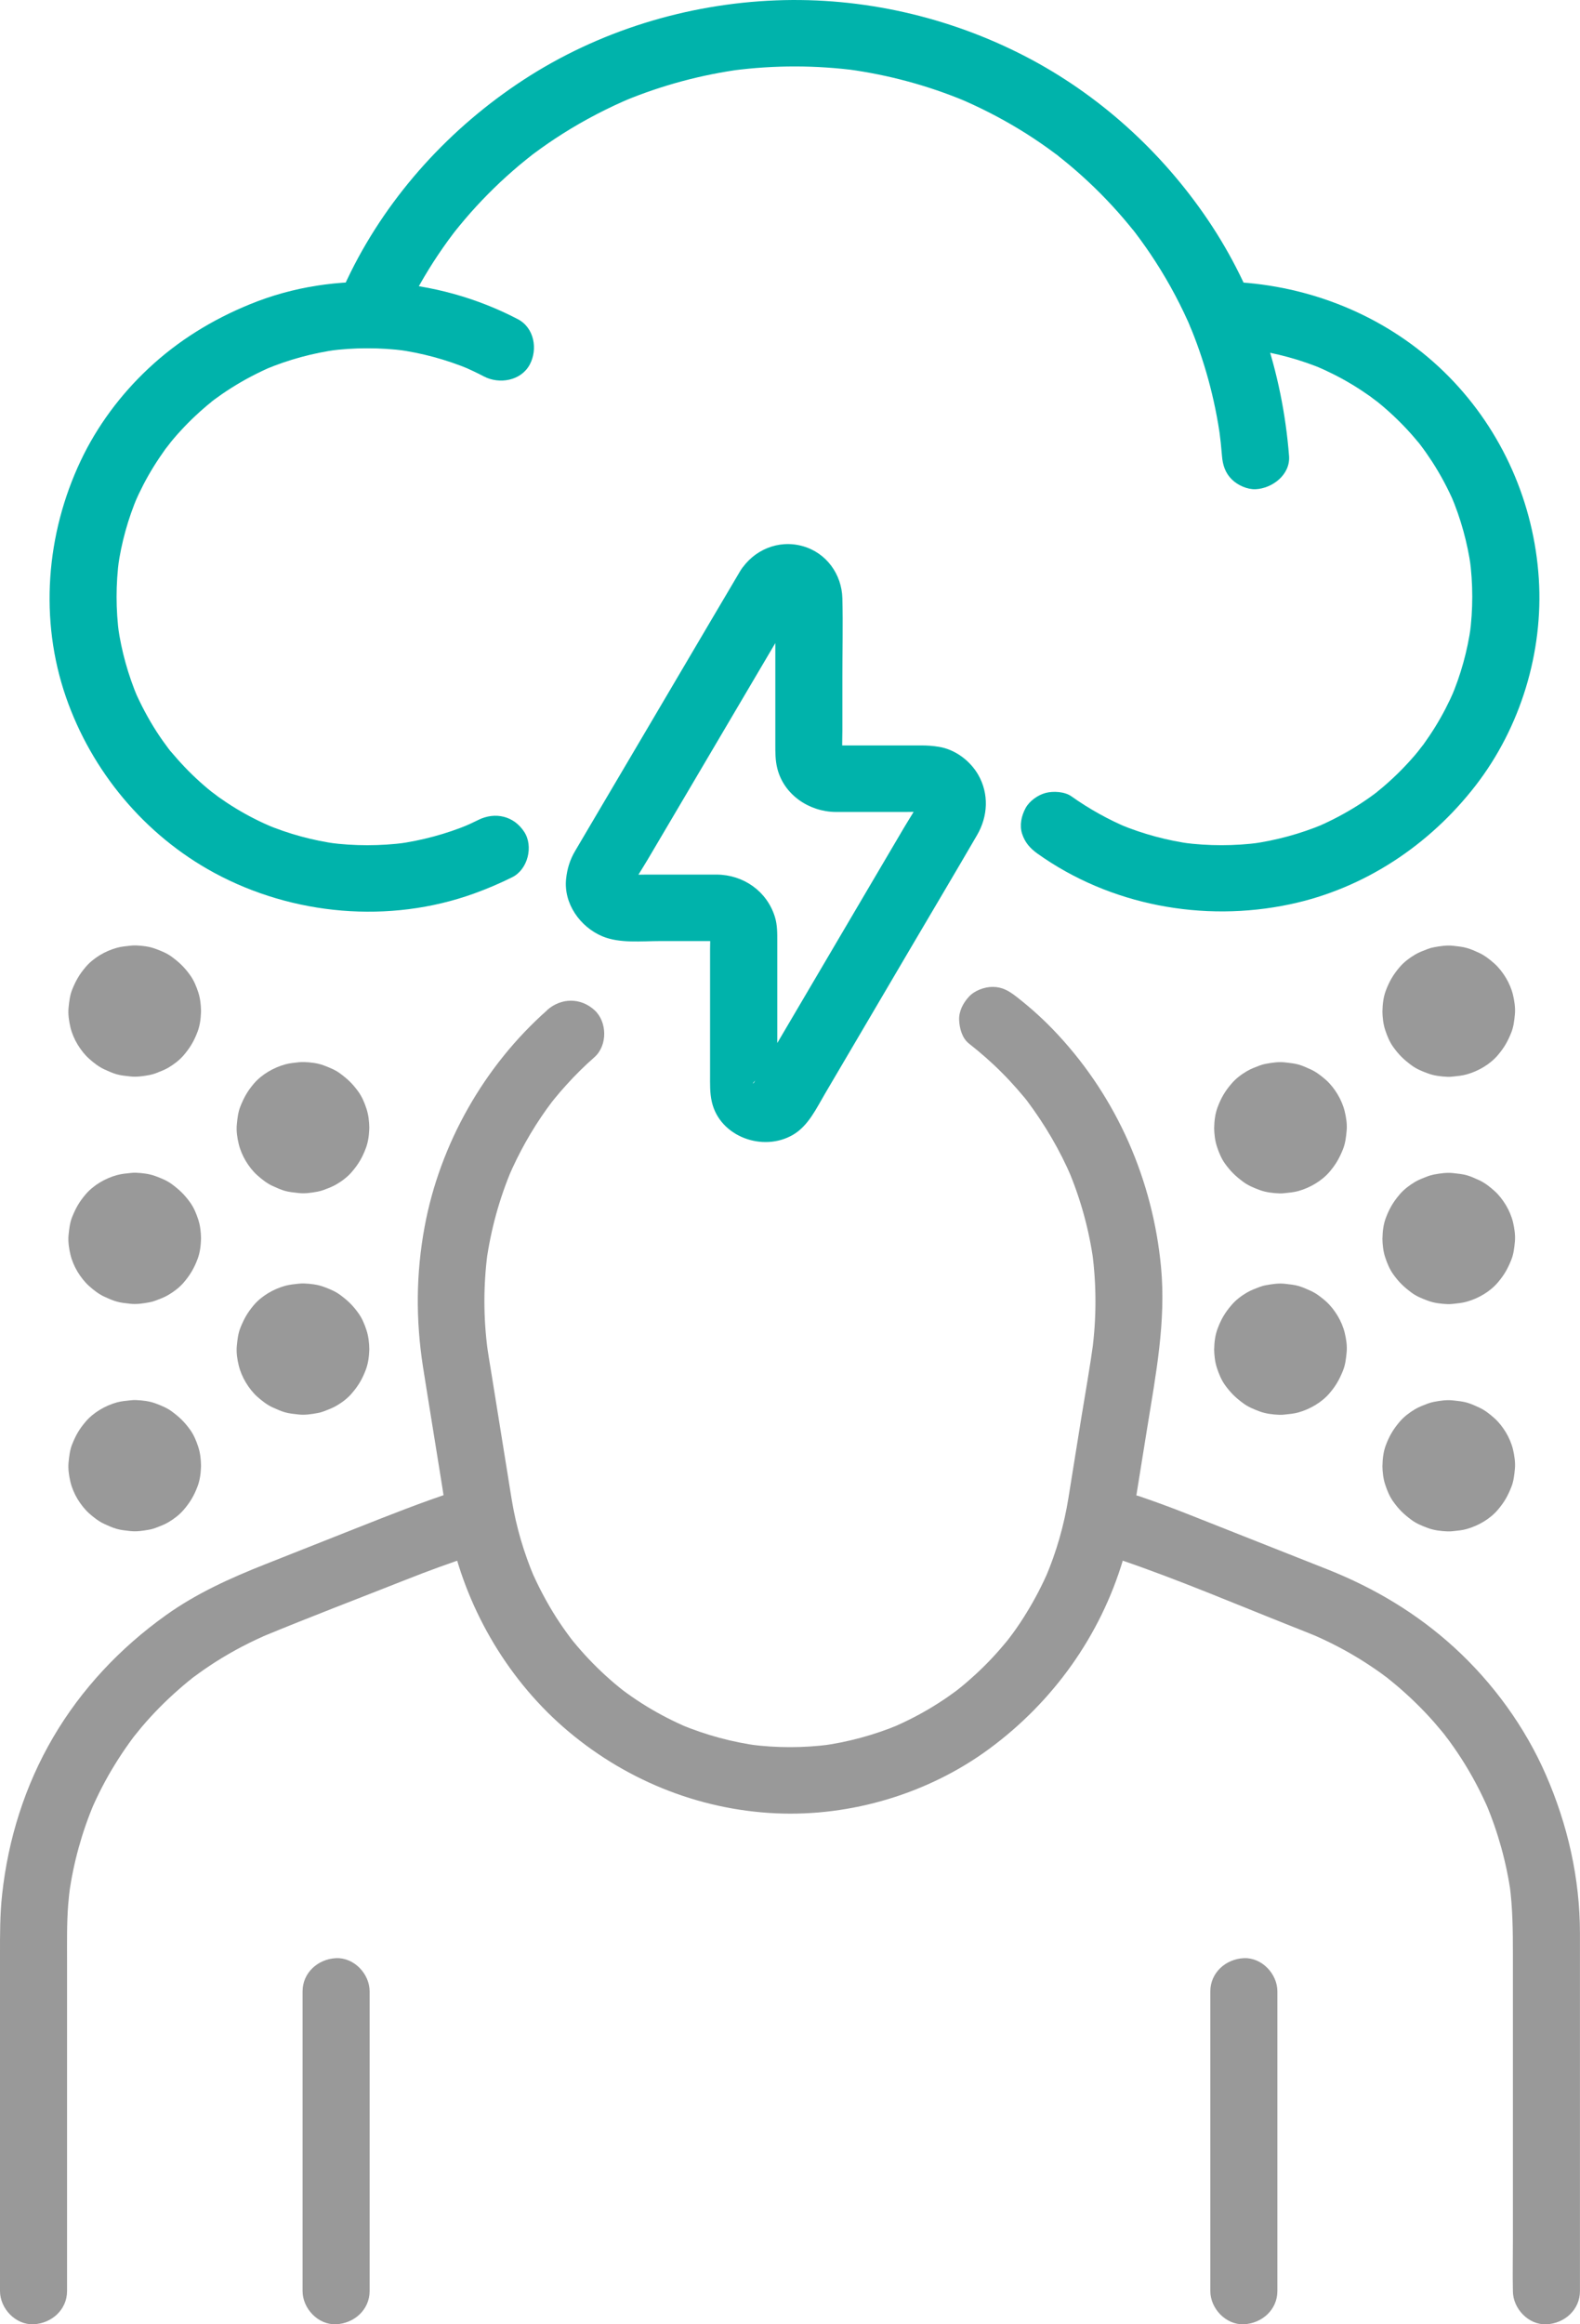
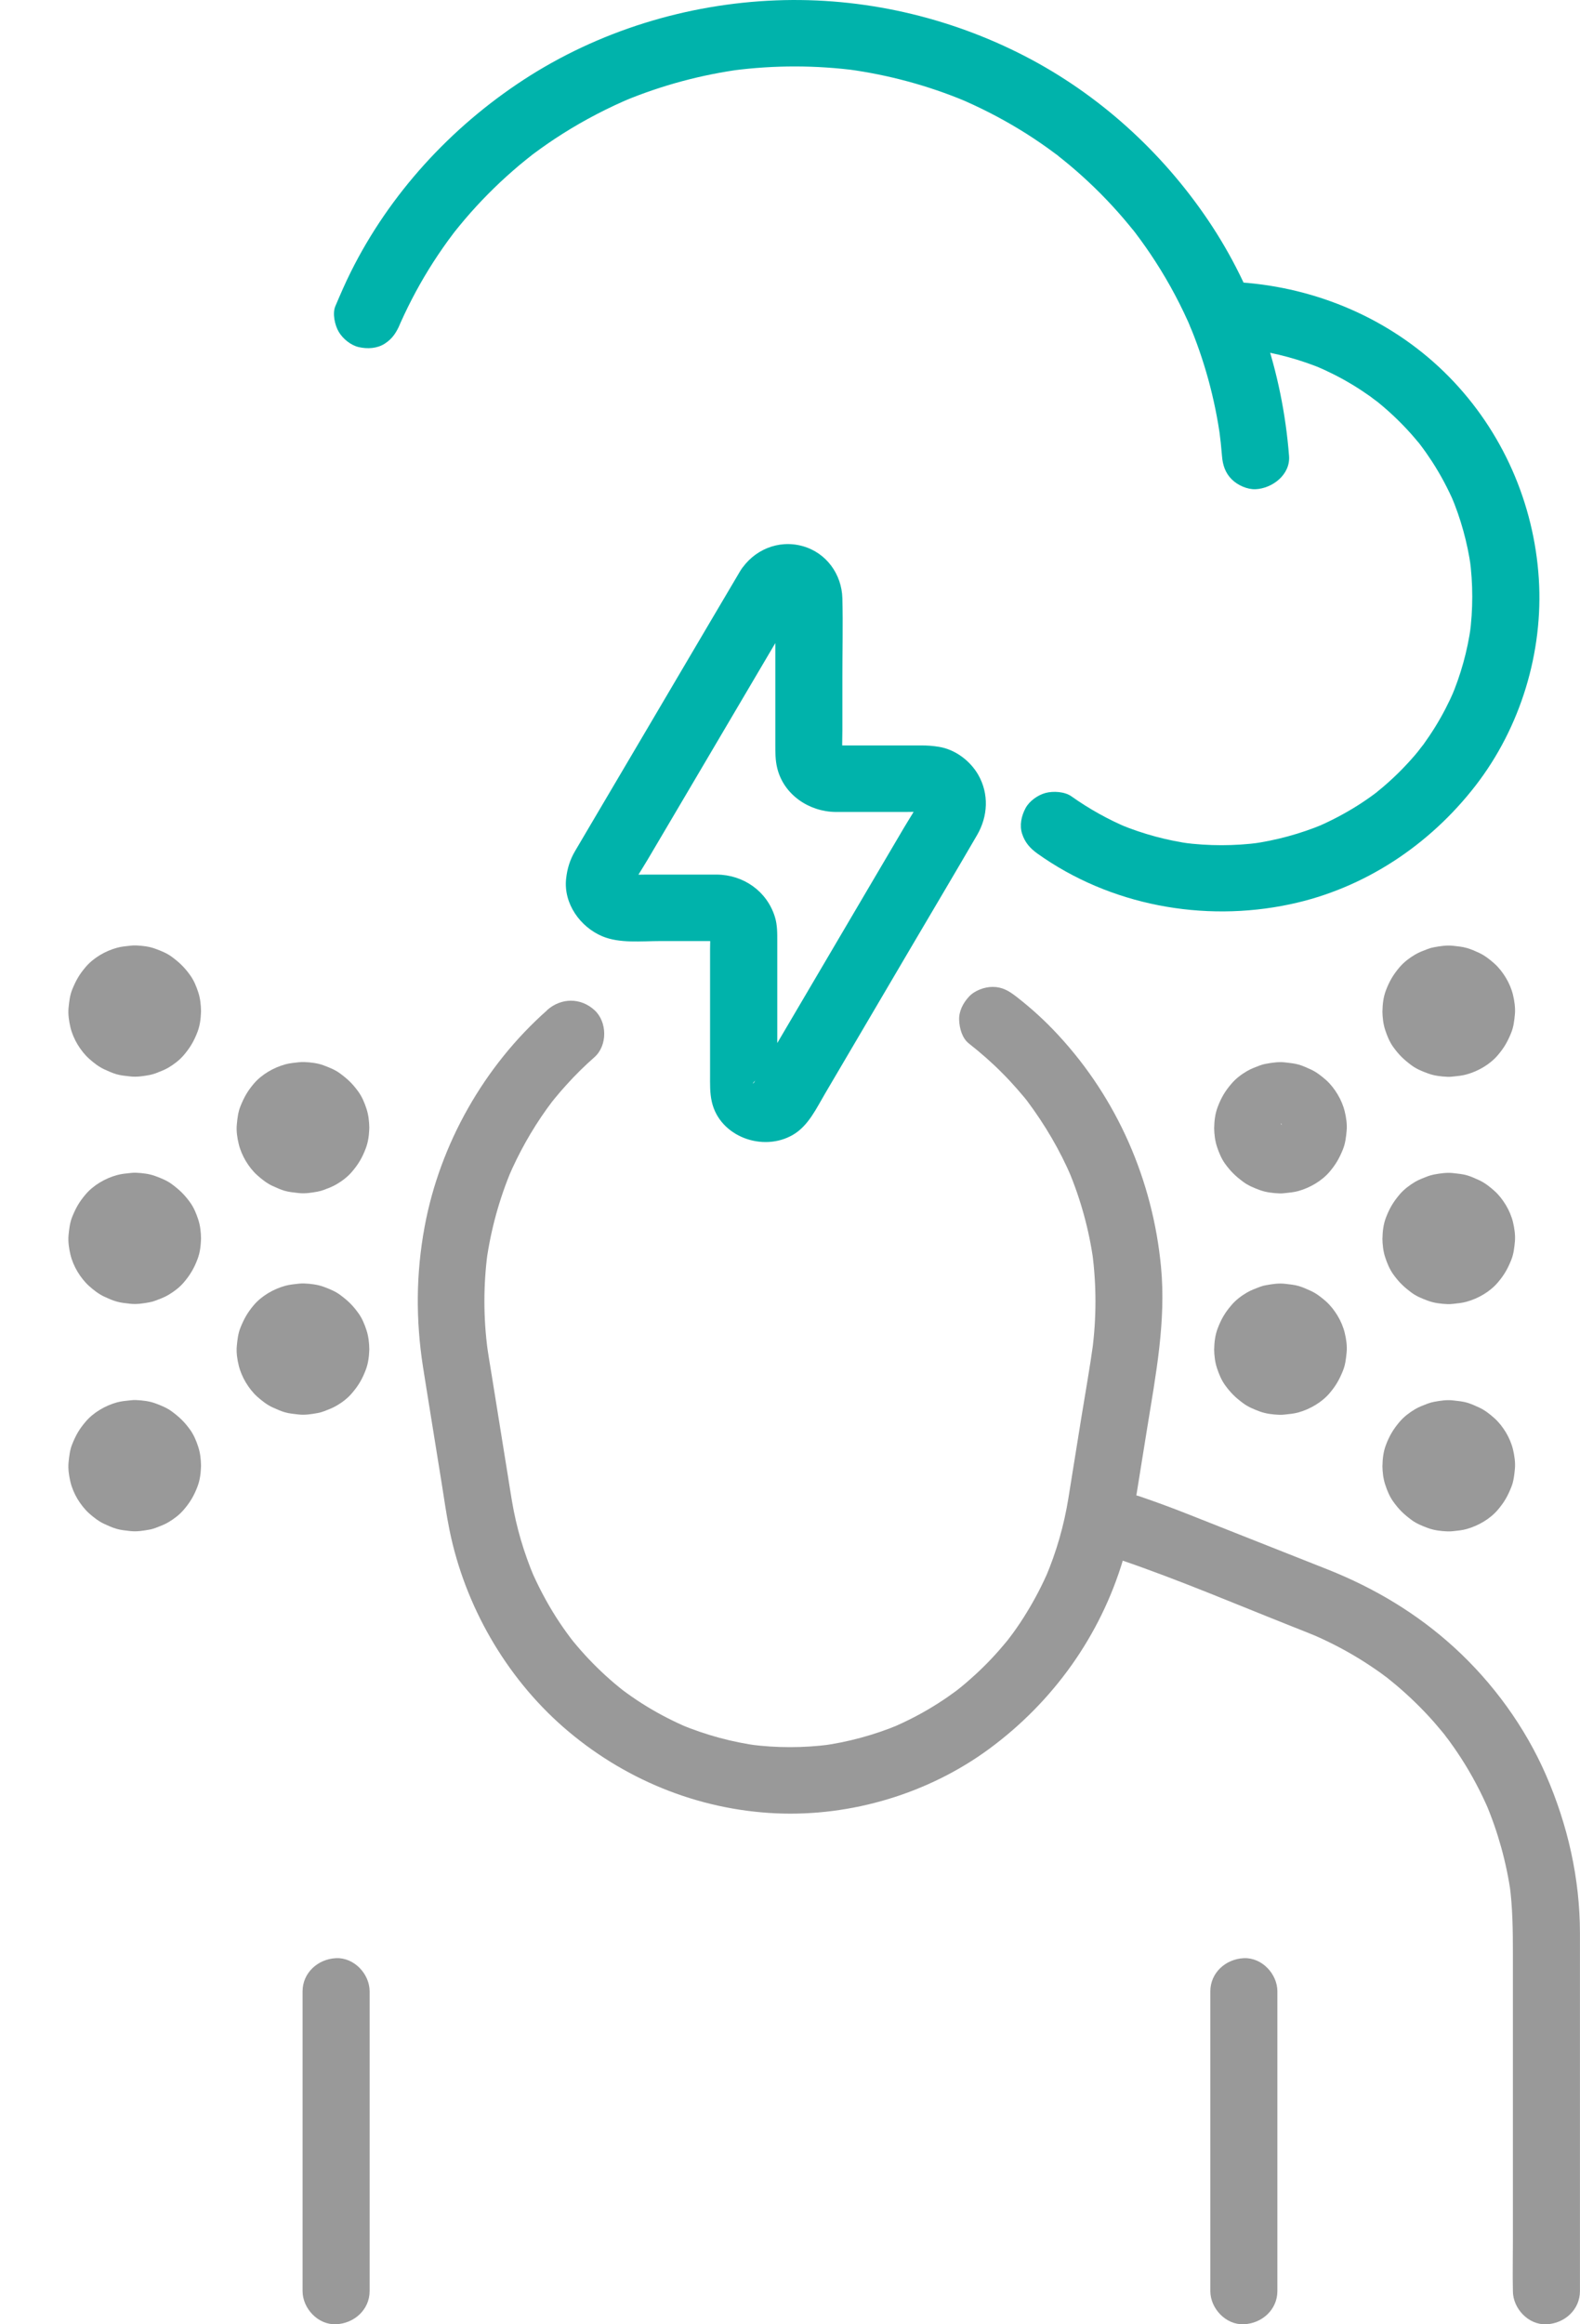
<svg xmlns="http://www.w3.org/2000/svg" width="34" height="50" viewBox="0 0 34 50" fill="none">
  <g clip-path="url(#clip0_667_13118)">
    <path d="M24.132 33.563C25.376 33.988 26.591 34.508 27.814 34.992C27.992 35.063 28.172 35.133 28.35 35.207C28.293 35.183 28.236 35.159 28.178 35.134C28.54 35.287 28.891 35.464 29.226 35.668C29.391 35.769 29.553 35.876 29.71 35.988C29.746 36.015 29.783 36.041 29.82 36.068C29.838 36.081 29.855 36.096 29.873 36.109C29.701 35.985 29.77 36.03 29.808 36.059C29.888 36.122 29.967 36.186 30.045 36.251C30.336 36.497 30.61 36.764 30.862 37.05C30.92 37.117 30.978 37.185 31.035 37.254C31.063 37.288 31.091 37.324 31.119 37.358C31.148 37.395 31.193 37.464 31.067 37.292C31.084 37.315 31.101 37.336 31.119 37.359C31.232 37.51 31.341 37.666 31.444 37.825C31.677 38.187 31.877 38.567 32.046 38.961C32.022 38.904 31.998 38.848 31.973 38.791C32.237 39.414 32.418 40.069 32.512 40.739L32.486 40.549C32.551 41.039 32.556 41.527 32.556 42.02V48.221C32.556 48.57 32.548 48.921 32.556 49.27C32.556 49.275 32.556 49.281 32.556 49.285C32.556 49.659 32.888 50.017 33.278 50C33.668 49.983 33.999 49.686 33.999 49.285V42.41C33.999 42.133 33.999 41.858 33.999 41.582C33.997 40.403 33.736 39.258 33.266 38.18C32.816 37.149 32.128 36.202 31.295 35.441C30.495 34.711 29.58 34.164 28.575 33.764C27.57 33.366 26.565 32.968 25.56 32.571C25.216 32.435 24.868 32.307 24.517 32.187C24.16 32.065 23.712 32.326 23.629 32.686C23.538 33.083 23.75 33.434 24.133 33.565L24.132 33.563Z" fill="#999999" />
-     <path d="M1.443 49.285V42.184C1.443 41.781 1.436 41.377 1.467 40.975C1.479 40.832 1.494 40.69 1.513 40.549L1.488 40.739C1.581 40.069 1.762 39.414 2.026 38.791C2.002 38.848 1.978 38.904 1.953 38.961C2.102 38.612 2.276 38.275 2.476 37.952C2.575 37.791 2.681 37.633 2.791 37.48C2.817 37.444 2.844 37.407 2.87 37.372C2.884 37.354 2.897 37.337 2.911 37.319C2.975 37.232 2.86 37.384 2.86 37.384C2.925 37.307 2.985 37.226 3.05 37.15C3.296 36.86 3.565 36.588 3.852 36.338C3.919 36.279 3.988 36.22 4.058 36.163C4.093 36.135 4.129 36.107 4.164 36.078C4.182 36.064 4.201 36.052 4.218 36.037C4.193 36.059 4.073 36.146 4.167 36.077C4.322 35.961 4.481 35.852 4.643 35.748C5.018 35.51 5.413 35.305 5.822 35.133C5.764 35.157 5.708 35.181 5.65 35.206C6.669 34.784 7.701 34.392 8.727 33.986C9.206 33.796 9.69 33.619 10.181 33.459C10.539 33.343 10.809 32.96 10.685 32.58C10.569 32.226 10.181 31.956 9.797 32.08C9.079 32.314 8.379 32.593 7.678 32.87C7.023 33.129 6.368 33.389 5.713 33.648C4.957 33.947 4.226 34.276 3.562 34.752C2.583 35.453 1.751 36.336 1.144 37.373C0.536 38.412 0.176 39.56 0.046 40.751C-0.002 41.184 1.05587e-05 41.616 1.05587e-05 42.05V49.285C1.05587e-05 49.658 0.332 50.016 0.722 49.999C1.112 49.982 1.443 49.685 1.443 49.285Z" fill="#999999" />
    <path d="M6.511 42.838V49.285C6.511 49.658 6.843 50.016 7.232 49.999C7.623 49.982 7.954 49.685 7.954 49.285V42.838C7.954 42.465 7.622 42.107 7.232 42.124C6.842 42.141 6.511 42.438 6.511 42.838Z" fill="#999999" />
    <path d="M26.045 42.838V49.285C26.045 49.658 26.377 50.016 26.767 49.999C27.157 49.982 27.488 49.685 27.488 49.285V42.838C27.488 42.465 27.156 42.107 26.767 42.124C26.376 42.141 26.045 42.438 26.045 42.838Z" fill="#999999" />
    <path d="M11.775 21.731C10.416 22.933 9.467 24.611 9.138 26.386C8.951 27.392 8.945 28.393 9.102 29.402C9.149 29.706 9.2 30.011 9.248 30.315C9.334 30.848 9.42 31.379 9.505 31.912C9.559 32.25 9.606 32.59 9.675 32.925C10.004 34.535 10.876 36.062 12.12 37.151C13.393 38.264 14.999 38.931 16.699 39.008C18.321 39.081 19.981 38.581 21.284 37.623C22.665 36.607 23.677 35.189 24.167 33.553C24.296 33.123 24.37 32.686 24.441 32.245C24.523 31.739 24.604 31.233 24.685 30.728C24.871 29.575 25.095 28.427 24.984 27.253C24.807 25.395 24.046 23.638 22.767 22.26C22.492 21.962 22.192 21.689 21.871 21.44C21.714 21.318 21.569 21.23 21.361 21.23C21.184 21.23 20.972 21.308 20.851 21.44C20.725 21.576 20.631 21.755 20.64 21.944C20.647 22.121 20.704 22.335 20.851 22.449C21.101 22.645 21.34 22.854 21.563 23.079C21.675 23.191 21.784 23.308 21.888 23.427C21.938 23.484 21.988 23.543 22.038 23.602C22.064 23.633 22.09 23.666 22.116 23.698C22.216 23.825 22.021 23.573 22.1 23.679C22.486 24.195 22.811 24.747 23.063 25.339L22.99 25.168C23.255 25.797 23.436 26.455 23.529 27.13L23.503 26.94C23.597 27.643 23.596 28.355 23.503 29.059L23.529 28.869C23.452 29.425 23.353 29.98 23.263 30.534C23.172 31.101 23.082 31.667 22.99 32.234C22.896 32.816 22.733 33.384 22.502 33.928C22.526 33.871 22.55 33.815 22.575 33.758C22.437 34.08 22.276 34.392 22.092 34.691C22.002 34.839 21.906 34.983 21.804 35.124C21.759 35.185 21.713 35.245 21.668 35.305C21.813 35.112 21.717 35.242 21.681 35.287C21.65 35.324 21.619 35.361 21.588 35.398C21.371 35.656 21.135 35.897 20.882 36.119C20.819 36.176 20.753 36.231 20.688 36.285C20.655 36.312 20.621 36.339 20.588 36.365C20.575 36.375 20.562 36.384 20.55 36.395C20.485 36.447 20.698 36.284 20.608 36.351C20.471 36.452 20.332 36.55 20.188 36.641C19.866 36.847 19.525 37.025 19.172 37.174L19.344 37.102C18.807 37.325 18.244 37.478 17.666 37.555L17.857 37.529C17.287 37.603 16.711 37.603 16.141 37.529L16.333 37.555C15.756 37.478 15.192 37.324 14.654 37.102L14.826 37.174C14.512 37.041 14.208 36.886 13.918 36.709C13.773 36.62 13.631 36.526 13.493 36.426C13.464 36.404 13.434 36.382 13.403 36.36C13.28 36.27 13.522 36.455 13.435 36.385C13.364 36.329 13.293 36.273 13.224 36.214C12.967 35.996 12.726 35.76 12.504 35.508C12.447 35.443 12.391 35.378 12.337 35.312C12.31 35.278 12.284 35.243 12.256 35.211C12.245 35.198 12.364 35.351 12.32 35.292C12.303 35.27 12.287 35.249 12.271 35.227C12.167 35.089 12.068 34.946 11.974 34.801C11.762 34.468 11.578 34.119 11.422 33.757C11.446 33.814 11.47 33.87 11.495 33.927C11.273 33.403 11.111 32.853 11.017 32.291C10.987 32.115 10.96 31.94 10.932 31.765C10.816 31.04 10.699 30.314 10.582 29.589C10.543 29.348 10.501 29.107 10.469 28.865C10.477 28.928 10.486 28.992 10.495 29.055C10.401 28.354 10.4 27.645 10.493 26.945C10.485 27.008 10.476 27.071 10.467 27.134C10.563 26.45 10.746 25.782 11.016 25.146C10.992 25.203 10.968 25.26 10.943 25.317C11.164 24.802 11.439 24.311 11.766 23.854C11.805 23.801 11.844 23.748 11.884 23.695C11.913 23.656 12.003 23.55 11.859 23.727C11.881 23.699 11.903 23.671 11.926 23.643C12.013 23.536 12.102 23.432 12.195 23.331C12.382 23.123 12.582 22.927 12.793 22.741C13.075 22.491 13.069 21.982 12.793 21.73C12.492 21.456 12.073 21.463 11.772 21.73L11.775 21.731Z" fill="#999999" />
-     <path d="M10.296 17.637C10.172 17.698 10.047 17.756 9.919 17.809L10.091 17.737C9.596 17.942 9.077 18.081 8.545 18.154L8.737 18.128C8.185 18.2 7.627 18.201 7.076 18.128L7.267 18.154C6.731 18.081 6.209 17.939 5.711 17.73C5.768 17.754 5.825 17.778 5.883 17.802C5.606 17.685 5.336 17.549 5.079 17.393C4.949 17.314 4.822 17.23 4.698 17.142C4.642 17.101 4.44 16.938 4.643 17.104C4.586 17.058 4.528 17.014 4.471 16.966C4.239 16.772 4.021 16.56 3.821 16.334C3.773 16.28 3.725 16.225 3.678 16.169C3.658 16.145 3.639 16.12 3.619 16.096C3.551 16.014 3.676 16.169 3.674 16.167C3.659 16.156 3.647 16.132 3.635 16.117C3.544 15.996 3.456 15.873 3.374 15.746C3.189 15.459 3.029 15.157 2.893 14.845L2.966 15.015C2.757 14.522 2.613 14.004 2.538 13.474L2.564 13.663C2.49 13.116 2.49 12.561 2.564 12.013L2.538 12.203C2.612 11.672 2.756 11.155 2.966 10.662L2.893 10.832C3.012 10.558 3.149 10.291 3.307 10.037C3.387 9.908 3.472 9.782 3.56 9.659C3.601 9.603 3.767 9.404 3.599 9.604C3.646 9.548 3.69 9.491 3.738 9.435C3.934 9.205 4.148 8.989 4.376 8.791C4.431 8.743 4.487 8.695 4.544 8.65C4.568 8.63 4.593 8.611 4.618 8.591C4.7 8.524 4.544 8.647 4.546 8.645C4.557 8.631 4.582 8.618 4.596 8.607C4.719 8.516 4.844 8.43 4.972 8.349C5.261 8.165 5.566 8.007 5.882 7.872C5.824 7.896 5.767 7.92 5.71 7.945C6.208 7.737 6.73 7.595 7.266 7.521L7.075 7.547C7.623 7.474 8.178 7.474 8.726 7.545L8.534 7.519C9.074 7.592 9.601 7.734 10.103 7.943L9.931 7.87C10.094 7.94 10.255 8.015 10.413 8.098C10.746 8.272 11.212 8.193 11.4 7.842C11.576 7.512 11.498 7.05 11.141 6.865C9.385 5.948 7.232 5.788 5.384 6.543C4.571 6.874 3.833 7.327 3.193 7.928C2.594 8.488 2.087 9.17 1.738 9.909C0.989 11.49 0.844 13.334 1.419 14.995C1.972 16.591 3.111 17.964 4.61 18.776C6.301 19.692 8.382 19.878 10.2 19.222C10.48 19.121 10.755 19.004 11.022 18.871C11.36 18.704 11.483 18.203 11.28 17.894C11.057 17.551 10.655 17.459 10.293 17.638L10.296 17.637Z" fill="#00B3AB" />
    <path d="M8.608 6.966C8.612 6.956 8.616 6.946 8.621 6.935C8.597 6.992 8.573 7.048 8.548 7.106C8.742 6.651 8.969 6.211 9.229 5.79C9.358 5.58 9.496 5.377 9.64 5.177C9.679 5.123 9.719 5.07 9.76 5.016C9.774 4.998 9.787 4.981 9.801 4.963C9.881 4.857 9.687 5.106 9.77 5.002C9.847 4.906 9.924 4.811 10.004 4.717C10.322 4.344 10.668 3.994 11.039 3.671C11.131 3.59 11.226 3.511 11.322 3.434C11.365 3.399 11.409 3.365 11.454 3.329C11.494 3.298 11.602 3.22 11.414 3.359C11.441 3.339 11.468 3.319 11.495 3.298C11.693 3.151 11.896 3.011 12.105 2.879C12.582 2.577 13.085 2.316 13.606 2.098C13.548 2.121 13.492 2.145 13.434 2.17C14.245 1.834 15.097 1.605 15.969 1.489L15.778 1.515C16.664 1.4 17.561 1.401 18.447 1.518L18.255 1.493C19.122 1.611 19.969 1.84 20.775 2.176C20.717 2.152 20.661 2.128 20.603 2.103C21.066 2.298 21.514 2.526 21.943 2.787C22.152 2.914 22.355 3.049 22.553 3.191C22.605 3.228 22.656 3.266 22.707 3.304C22.731 3.322 22.763 3.339 22.783 3.361C22.784 3.363 22.628 3.241 22.713 3.308C22.813 3.386 22.912 3.465 23.009 3.546C23.389 3.864 23.746 4.211 24.074 4.582C24.151 4.669 24.226 4.757 24.3 4.847C24.341 4.896 24.38 4.945 24.42 4.995C24.487 5.077 24.364 4.923 24.366 4.925C24.395 4.955 24.418 4.993 24.443 5.025C24.589 5.218 24.729 5.418 24.86 5.621C25.166 6.094 25.43 6.593 25.65 7.11L25.577 6.94C25.915 7.739 26.145 8.578 26.262 9.437L26.236 9.247C26.261 9.434 26.281 9.621 26.296 9.809C26.311 10.001 26.366 10.175 26.508 10.314C26.633 10.438 26.839 10.531 27.018 10.524C27.383 10.507 27.77 10.208 27.739 9.809C27.598 8.002 27.014 6.239 25.992 4.729C24.998 3.26 23.644 2.029 22.059 1.21C20.415 0.36 18.555 -0.064 16.7 0.008C14.776 0.082 12.873 0.668 11.263 1.719C9.693 2.745 8.384 4.174 7.55 5.848C7.429 6.09 7.322 6.338 7.216 6.587C7.149 6.745 7.206 6.997 7.289 7.138C7.377 7.287 7.548 7.428 7.72 7.467C7.905 7.509 8.113 7.499 8.277 7.394C8.446 7.287 8.532 7.149 8.609 6.967L8.608 6.966Z" fill="#00B3AB" />
    <path d="M26.282 7.49C26.561 7.49 26.839 7.51 27.115 7.546L26.923 7.52C27.459 7.593 27.982 7.735 28.48 7.944C28.422 7.92 28.366 7.896 28.308 7.872C28.585 7.989 28.854 8.125 29.111 8.281C29.241 8.36 29.368 8.444 29.492 8.532C29.549 8.573 29.75 8.736 29.548 8.57C29.605 8.616 29.663 8.66 29.719 8.708C29.951 8.902 30.17 9.114 30.37 9.339C30.418 9.394 30.466 9.449 30.512 9.505C30.532 9.529 30.552 9.554 30.572 9.578C30.639 9.66 30.515 9.505 30.517 9.507C30.531 9.518 30.544 9.542 30.555 9.557C30.647 9.678 30.734 9.802 30.816 9.928C31.002 10.215 31.162 10.517 31.297 10.829L31.224 10.659C31.434 11.152 31.577 11.67 31.652 12.2L31.626 12.011C31.7 12.558 31.7 13.113 31.626 13.661L31.652 13.471C31.578 14.002 31.435 14.519 31.224 15.012L31.297 14.842C31.179 15.116 31.041 15.383 30.884 15.637C30.804 15.766 30.719 15.892 30.631 16.015C30.589 16.071 30.424 16.27 30.592 16.07C30.545 16.126 30.501 16.183 30.453 16.239C30.256 16.469 30.043 16.685 29.815 16.883C29.76 16.931 29.704 16.979 29.646 17.024C29.622 17.044 29.597 17.063 29.573 17.083C29.49 17.15 29.646 17.027 29.644 17.029C29.634 17.043 29.609 17.056 29.594 17.067C29.472 17.158 29.347 17.244 29.219 17.325C28.929 17.509 28.624 17.667 28.309 17.802C28.366 17.778 28.423 17.754 28.481 17.729C27.983 17.937 27.46 18.079 26.924 18.153L27.116 18.127C26.565 18.2 26.009 18.2 25.458 18.128L25.649 18.154C25.119 18.082 24.602 17.943 24.109 17.74C24.167 17.764 24.224 17.787 24.281 17.812C23.847 17.63 23.437 17.401 23.055 17.13C22.912 17.028 22.663 17.014 22.499 17.058C22.332 17.103 22.151 17.231 22.068 17.386C21.98 17.552 21.935 17.753 21.995 17.937C22.056 18.124 22.166 18.249 22.327 18.364C23.884 19.474 25.891 19.849 27.759 19.453C29.36 19.115 30.764 18.177 31.753 16.899C32.722 15.647 33.213 14.027 33.114 12.454C33.011 10.824 32.33 9.272 31.177 8.101C30.028 6.934 28.486 6.237 26.853 6.087C26.663 6.07 26.473 6.062 26.282 6.062C25.905 6.061 25.544 6.391 25.561 6.776C25.578 7.164 25.878 7.489 26.282 7.49H26.282Z" fill="#00B3AB" />
    <path d="M15.93 12.281C15.713 12.649 15.496 13.017 15.279 13.383C14.821 14.161 14.363 14.937 13.905 15.714C13.492 16.415 13.079 17.114 12.666 17.814C12.569 17.979 12.471 18.143 12.375 18.308C12.264 18.496 12.205 18.689 12.182 18.905C12.125 19.436 12.483 19.942 12.965 20.143C13.338 20.298 13.804 20.244 14.202 20.244H15.392C15.434 20.244 15.477 20.244 15.519 20.248L15.328 20.222C15.381 20.231 15.431 20.244 15.482 20.264C15.425 20.24 15.368 20.216 15.31 20.192C15.314 20.194 15.396 20.232 15.393 20.236C15.392 20.238 15.235 20.103 15.331 20.194C15.392 20.251 15.331 20.255 15.288 20.133C15.298 20.16 15.321 20.188 15.333 20.215C15.309 20.157 15.285 20.101 15.26 20.044C15.28 20.094 15.295 20.144 15.303 20.197L15.277 20.008C15.289 20.144 15.28 20.284 15.28 20.42V23.119C15.28 23.316 15.273 23.509 15.318 23.704C15.49 24.455 16.421 24.79 17.067 24.41C17.398 24.215 17.569 23.839 17.757 23.521C18.373 22.474 18.988 21.428 19.604 20.381C20.078 19.576 20.555 18.773 21.024 17.967C21.261 17.562 21.286 17.076 21.048 16.663C20.872 16.361 20.551 16.12 20.201 16.065C20.065 16.043 19.954 16.036 19.823 16.036H18.079C18.016 16.036 17.952 16.038 17.889 16.032C17.952 16.041 18.017 16.05 18.08 16.058C18.026 16.05 17.976 16.036 17.925 16.016L18.098 16.089C18.098 16.089 18.012 16.049 18.015 16.044C18.016 16.042 18.173 16.177 18.076 16.087C18.016 16.03 18.076 16.025 18.12 16.148C18.11 16.12 18.087 16.093 18.075 16.066L18.148 16.236C18.127 16.186 18.113 16.136 18.105 16.083L18.131 16.273C18.115 16.089 18.127 15.9 18.127 15.716V14.574C18.127 14.007 18.142 13.438 18.127 12.871C18.114 12.354 17.783 11.89 17.271 11.748C16.748 11.602 16.214 11.831 15.931 12.281C15.732 12.599 15.851 13.081 16.19 13.258C16.544 13.443 16.964 13.341 17.177 13.002C17.225 12.925 17.115 13.078 17.111 13.079C17.124 13.075 17.148 13.043 17.157 13.033C17.184 12.997 17.029 13.112 17.07 13.099C17.086 13.095 17.108 13.078 17.123 13.071C17.065 13.095 17.008 13.118 16.951 13.143C16.987 13.128 17.024 13.117 17.063 13.11L16.872 13.136C16.919 13.13 16.964 13.129 17.011 13.136L16.82 13.11C16.858 13.117 16.895 13.126 16.932 13.14C16.875 13.117 16.818 13.093 16.76 13.068C16.781 13.078 16.802 13.091 16.823 13.098C16.919 13.135 16.673 12.959 16.76 13.05C16.847 13.138 16.677 12.911 16.708 12.977C16.721 13.003 16.737 13.026 16.749 13.052L16.675 12.881C16.691 12.922 16.701 12.962 16.707 13.005L16.681 12.816C16.707 13.123 16.684 13.441 16.684 13.75V16.012C16.684 16.187 16.683 16.355 16.726 16.527C16.866 17.097 17.412 17.463 17.986 17.467C18.173 17.468 18.358 17.467 18.545 17.467H19.487C19.66 17.467 19.837 17.457 20.01 17.471L19.819 17.445C19.869 17.452 19.916 17.463 19.963 17.48L19.791 17.408C19.818 17.419 19.842 17.434 19.868 17.446C19.972 17.496 19.725 17.312 19.822 17.411C19.916 17.506 19.749 17.287 19.78 17.351C19.795 17.38 19.814 17.406 19.828 17.435L19.755 17.264C19.777 17.317 19.792 17.368 19.801 17.424L19.775 17.235C19.779 17.282 19.779 17.328 19.773 17.376L19.799 17.186C19.79 17.236 19.777 17.281 19.757 17.327C19.781 17.27 19.805 17.214 19.83 17.157C19.72 17.386 19.572 17.602 19.443 17.822C19.152 18.315 18.861 18.809 18.571 19.303C17.922 20.406 17.272 21.51 16.623 22.613C16.522 22.786 16.42 22.957 16.319 23.13C16.294 23.17 16.27 23.211 16.246 23.252C16.242 23.26 16.238 23.267 16.234 23.274C16.204 23.329 16.164 23.322 16.298 23.198C16.28 23.214 16.26 23.235 16.244 23.252C16.369 23.112 16.369 23.166 16.287 23.206L16.459 23.133C16.422 23.148 16.386 23.159 16.346 23.167L16.538 23.141C16.491 23.147 16.445 23.148 16.398 23.141L16.59 23.167C16.551 23.16 16.515 23.15 16.477 23.137C16.535 23.161 16.592 23.185 16.649 23.209C16.628 23.2 16.608 23.187 16.587 23.179C16.491 23.143 16.737 23.318 16.649 23.228C16.563 23.139 16.733 23.367 16.701 23.3C16.689 23.274 16.673 23.251 16.661 23.226C16.685 23.283 16.709 23.339 16.734 23.396C16.719 23.355 16.708 23.315 16.702 23.272L16.728 23.462C16.702 23.152 16.726 22.832 16.726 22.522V20.265C16.726 20.084 16.73 19.901 16.675 19.724C16.504 19.173 16.001 18.818 15.423 18.814C15.235 18.813 15.049 18.814 14.861 18.814H13.913C13.739 18.814 13.561 18.825 13.388 18.81C13.451 18.819 13.516 18.828 13.579 18.836C13.529 18.829 13.482 18.818 13.435 18.801C13.493 18.825 13.549 18.848 13.607 18.873C13.58 18.862 13.556 18.848 13.53 18.835C13.426 18.785 13.674 18.969 13.576 18.869C13.482 18.774 13.649 18.993 13.618 18.929C13.603 18.901 13.584 18.874 13.57 18.846C13.594 18.903 13.618 18.959 13.643 19.016C13.621 18.964 13.606 18.912 13.598 18.856C13.606 18.919 13.615 18.983 13.623 19.046C13.619 18.998 13.62 18.952 13.625 18.905L13.6 19.094C13.608 19.045 13.622 18.999 13.641 18.953L13.568 19.124C13.675 18.903 13.817 18.695 13.941 18.485C14.226 18.002 14.511 17.519 14.796 17.036L16.727 13.761C16.877 13.508 17.026 13.256 17.176 13.002C17.366 12.679 17.262 12.205 16.917 12.025C16.572 11.844 16.133 11.936 15.93 12.281Z" fill="#00B3AB" />
    <path d="M2.883 21.751C2.883 21.784 2.88 21.815 2.876 21.847L2.902 21.658C2.892 21.72 2.876 21.78 2.851 21.838C2.875 21.781 2.899 21.724 2.924 21.667C2.899 21.724 2.867 21.775 2.83 21.825L2.942 21.68C2.908 21.723 2.869 21.761 2.826 21.795C2.875 21.758 2.923 21.721 2.972 21.683C2.923 21.721 2.87 21.752 2.814 21.777L2.987 21.704C2.928 21.728 2.868 21.745 2.805 21.755L2.996 21.729C2.931 21.737 2.866 21.737 2.802 21.729L2.993 21.755C2.931 21.745 2.87 21.729 2.812 21.704L2.984 21.777C2.927 21.752 2.875 21.721 2.826 21.683C2.875 21.721 2.923 21.758 2.972 21.795C2.929 21.761 2.89 21.723 2.856 21.68L2.968 21.825C2.931 21.776 2.899 21.724 2.874 21.667C2.898 21.724 2.922 21.781 2.947 21.838C2.923 21.78 2.906 21.721 2.896 21.658L2.922 21.847C2.915 21.782 2.915 21.719 2.922 21.655L2.896 21.845C2.906 21.782 2.922 21.723 2.947 21.664C2.923 21.722 2.899 21.778 2.874 21.835C2.899 21.779 2.931 21.727 2.968 21.679C2.931 21.727 2.893 21.775 2.856 21.823C2.89 21.781 2.929 21.742 2.972 21.708C2.923 21.745 2.875 21.782 2.826 21.82C2.875 21.782 2.928 21.751 2.984 21.726C2.926 21.75 2.869 21.774 2.812 21.799C2.87 21.775 2.93 21.758 2.993 21.748L2.802 21.774C2.867 21.766 2.932 21.766 2.996 21.774L2.805 21.748C2.867 21.758 2.928 21.774 2.987 21.799C2.929 21.775 2.872 21.751 2.814 21.726C2.871 21.751 2.923 21.782 2.972 21.82C2.923 21.782 2.875 21.745 2.826 21.708C2.869 21.742 2.908 21.781 2.942 21.823C2.905 21.775 2.867 21.727 2.83 21.679C2.867 21.727 2.899 21.78 2.924 21.835C2.9 21.778 2.876 21.722 2.851 21.664C2.875 21.723 2.892 21.782 2.902 21.845L2.876 21.655C2.88 21.687 2.882 21.719 2.883 21.751C2.886 21.936 2.962 22.125 3.094 22.256C3.22 22.38 3.424 22.473 3.604 22.466C3.791 22.457 3.984 22.397 4.114 22.256C4.243 22.117 4.328 21.944 4.326 21.751C4.324 21.617 4.309 21.475 4.266 21.345C4.225 21.219 4.171 21.088 4.093 20.98C3.971 20.81 3.867 20.71 3.701 20.586C3.594 20.506 3.47 20.456 3.344 20.41C3.213 20.361 3.067 20.344 2.928 20.338C2.889 20.337 2.85 20.338 2.811 20.343C2.713 20.354 2.611 20.362 2.516 20.389C2.264 20.458 2.009 20.606 1.841 20.805C1.706 20.964 1.633 21.093 1.555 21.284C1.503 21.411 1.489 21.546 1.475 21.683C1.462 21.821 1.485 21.969 1.516 22.102C1.547 22.229 1.602 22.357 1.669 22.468C1.736 22.579 1.82 22.688 1.916 22.774C2.014 22.862 2.126 22.95 2.247 23.005C2.33 23.043 2.418 23.083 2.507 23.109C2.602 23.136 2.703 23.145 2.801 23.156C2.94 23.172 3.079 23.151 3.216 23.126C3.263 23.117 3.307 23.104 3.351 23.088C3.443 23.052 3.539 23.017 3.624 22.967C3.743 22.896 3.86 22.808 3.951 22.702C4.092 22.537 4.177 22.393 4.253 22.19C4.305 22.052 4.323 21.897 4.325 21.75C4.328 21.568 4.243 21.373 4.113 21.245C3.988 21.121 3.782 21.028 3.603 21.036C3.208 21.053 2.888 21.349 2.882 21.75L2.883 21.751Z" fill="#999999" />
    <path d="M2.883 26.641C2.883 26.673 2.88 26.705 2.876 26.737L2.902 26.547C2.892 26.609 2.876 26.669 2.851 26.728C2.875 26.67 2.899 26.614 2.924 26.557C2.899 26.613 2.867 26.665 2.83 26.713C2.867 26.665 2.905 26.617 2.942 26.569C2.908 26.611 2.869 26.649 2.826 26.684C2.875 26.647 2.923 26.609 2.972 26.572C2.923 26.609 2.87 26.641 2.814 26.666C2.872 26.642 2.929 26.618 2.987 26.593C2.928 26.617 2.868 26.634 2.805 26.644L2.996 26.618C2.931 26.626 2.866 26.626 2.802 26.618L2.993 26.644C2.931 26.634 2.87 26.618 2.812 26.593C2.869 26.617 2.926 26.641 2.984 26.666C2.927 26.641 2.875 26.609 2.826 26.572C2.875 26.609 2.923 26.647 2.972 26.684C2.929 26.649 2.89 26.611 2.856 26.569C2.893 26.617 2.931 26.665 2.968 26.713C2.931 26.665 2.899 26.612 2.874 26.557C2.898 26.614 2.922 26.67 2.947 26.728C2.923 26.669 2.906 26.61 2.896 26.547L2.922 26.737C2.915 26.672 2.915 26.608 2.922 26.545L2.896 26.734C2.906 26.672 2.922 26.612 2.947 26.554C2.923 26.611 2.899 26.668 2.874 26.725C2.899 26.669 2.931 26.617 2.968 26.569C2.931 26.617 2.893 26.665 2.856 26.713C2.89 26.67 2.929 26.632 2.972 26.598C2.923 26.635 2.875 26.672 2.826 26.709C2.875 26.672 2.928 26.641 2.984 26.616L2.812 26.689C2.87 26.665 2.93 26.648 2.993 26.638L2.802 26.664C2.867 26.656 2.932 26.656 2.996 26.664L2.805 26.638C2.867 26.648 2.928 26.664 2.987 26.689L2.814 26.616C2.871 26.641 2.923 26.672 2.972 26.709C2.923 26.672 2.875 26.635 2.826 26.598C2.869 26.632 2.908 26.67 2.942 26.713C2.905 26.665 2.867 26.617 2.83 26.569C2.867 26.617 2.899 26.669 2.924 26.725C2.9 26.668 2.876 26.611 2.851 26.554C2.875 26.612 2.892 26.671 2.902 26.734L2.876 26.545C2.88 26.577 2.882 26.608 2.883 26.641C2.886 26.826 2.962 27.014 3.094 27.146C3.22 27.27 3.424 27.363 3.604 27.355C3.791 27.347 3.984 27.287 4.114 27.146C4.243 27.007 4.328 26.833 4.326 26.641C4.324 26.507 4.309 26.365 4.266 26.235C4.225 26.108 4.171 25.978 4.093 25.869C3.971 25.7 3.867 25.6 3.701 25.476C3.594 25.396 3.47 25.346 3.344 25.3C3.213 25.251 3.067 25.234 2.928 25.228C2.889 25.226 2.85 25.228 2.811 25.233C2.713 25.243 2.611 25.252 2.516 25.279C2.264 25.348 2.009 25.496 1.841 25.695C1.706 25.854 1.633 25.983 1.555 26.174C1.503 26.301 1.489 26.436 1.475 26.572C1.462 26.71 1.485 26.859 1.516 26.991C1.547 27.119 1.602 27.247 1.669 27.358C1.736 27.469 1.82 27.577 1.916 27.664C2.014 27.752 2.126 27.839 2.247 27.895C2.33 27.933 2.418 27.973 2.507 27.998C2.602 28.026 2.703 28.035 2.801 28.046C2.94 28.062 3.079 28.04 3.216 28.015C3.263 28.007 3.307 27.994 3.351 27.977C3.443 27.942 3.539 27.907 3.624 27.856C3.743 27.786 3.86 27.697 3.951 27.592C4.092 27.427 4.177 27.283 4.253 27.08C4.305 26.942 4.323 26.787 4.325 26.64C4.328 26.458 4.243 26.263 4.113 26.135C3.988 26.011 3.782 25.918 3.603 25.925C3.208 25.943 2.888 26.239 2.882 26.64L2.883 26.641Z" fill="#999999" />
    <path d="M2.883 31.531C2.883 31.563 2.88 31.595 2.876 31.627L2.902 31.437C2.892 31.499 2.876 31.559 2.851 31.617C2.875 31.56 2.899 31.504 2.924 31.447C2.899 31.503 2.867 31.555 2.83 31.603C2.867 31.555 2.905 31.507 2.942 31.458C2.908 31.501 2.869 31.539 2.826 31.573C2.875 31.536 2.923 31.499 2.972 31.462C2.923 31.499 2.87 31.531 2.814 31.555C2.872 31.532 2.929 31.508 2.987 31.483C2.928 31.507 2.868 31.524 2.805 31.534L2.996 31.508C2.931 31.515 2.866 31.515 2.802 31.508L2.993 31.534C2.931 31.524 2.87 31.508 2.812 31.483C2.869 31.507 2.926 31.531 2.984 31.555C2.927 31.531 2.875 31.499 2.826 31.462C2.875 31.499 2.923 31.536 2.972 31.573C2.929 31.539 2.89 31.501 2.856 31.458C2.893 31.507 2.931 31.555 2.968 31.603C2.931 31.555 2.899 31.502 2.874 31.447C2.898 31.504 2.922 31.56 2.947 31.617C2.923 31.559 2.906 31.5 2.896 31.437L2.922 31.627C2.915 31.562 2.915 31.498 2.922 31.434L2.896 31.624C2.906 31.562 2.922 31.502 2.947 31.444C2.923 31.501 2.899 31.557 2.874 31.614C2.899 31.558 2.931 31.507 2.968 31.458C2.931 31.507 2.893 31.555 2.856 31.603C2.89 31.56 2.929 31.522 2.972 31.488C2.923 31.525 2.875 31.562 2.826 31.599C2.875 31.562 2.928 31.531 2.984 31.506C2.926 31.53 2.869 31.553 2.812 31.578C2.87 31.555 2.93 31.537 2.993 31.528L2.802 31.553C2.867 31.546 2.932 31.546 2.996 31.553L2.805 31.528C2.867 31.537 2.928 31.553 2.987 31.578C2.929 31.555 2.872 31.531 2.814 31.506C2.871 31.531 2.923 31.562 2.972 31.599C2.923 31.562 2.875 31.525 2.826 31.488C2.869 31.522 2.908 31.56 2.942 31.603C2.905 31.555 2.867 31.507 2.83 31.458C2.867 31.507 2.899 31.559 2.924 31.614C2.9 31.557 2.876 31.501 2.851 31.444C2.875 31.502 2.892 31.561 2.902 31.624L2.876 31.434C2.88 31.467 2.882 31.498 2.883 31.531C2.886 31.715 2.962 31.904 3.094 32.035C3.22 32.159 3.424 32.253 3.604 32.245C3.791 32.236 3.984 32.176 4.114 32.035C4.243 31.896 4.328 31.723 4.326 31.531C4.324 31.396 4.309 31.254 4.266 31.125C4.225 30.998 4.171 30.868 4.093 30.759C3.971 30.59 3.867 30.489 3.701 30.366C3.594 30.286 3.47 30.236 3.344 30.189C3.213 30.141 3.067 30.124 2.928 30.118C2.889 30.116 2.85 30.118 2.811 30.123C2.713 30.133 2.611 30.142 2.516 30.168C2.264 30.238 2.009 30.386 1.841 30.585C1.706 30.744 1.633 30.871 1.555 31.064C1.503 31.191 1.489 31.326 1.475 31.462C1.462 31.6 1.485 31.749 1.516 31.881C1.547 32.009 1.602 32.136 1.669 32.248C1.736 32.358 1.82 32.467 1.916 32.554C2.014 32.641 2.126 32.729 2.247 32.784C2.33 32.822 2.418 32.862 2.507 32.888C2.602 32.916 2.703 32.924 2.801 32.936C2.94 32.952 3.079 32.93 3.216 32.905C3.263 32.897 3.307 32.883 3.351 32.867C3.443 32.832 3.539 32.797 3.624 32.746C3.743 32.676 3.86 32.587 3.951 32.481C4.092 32.317 4.177 32.173 4.253 31.97C4.305 31.832 4.323 31.676 4.325 31.53C4.328 31.348 4.243 31.152 4.113 31.025C3.988 30.901 3.782 30.808 3.603 30.815C3.208 30.832 2.888 31.129 2.882 31.53L2.883 31.531Z" fill="#999999" />
    <path d="M6.503 24.259C6.503 24.292 6.5 24.323 6.497 24.355L6.523 24.166C6.513 24.228 6.497 24.288 6.472 24.346C6.496 24.289 6.52 24.233 6.545 24.175C6.52 24.232 6.488 24.283 6.45 24.332C6.488 24.283 6.525 24.235 6.563 24.187C6.528 24.23 6.49 24.268 6.447 24.302C6.496 24.265 6.544 24.228 6.593 24.191C6.544 24.228 6.491 24.259 6.435 24.284C6.493 24.26 6.55 24.236 6.607 24.212C6.549 24.235 6.489 24.253 6.425 24.262L6.617 24.236C6.551 24.244 6.487 24.244 6.423 24.236L6.614 24.262C6.551 24.253 6.491 24.236 6.432 24.212C6.49 24.235 6.547 24.259 6.604 24.284C6.548 24.259 6.496 24.228 6.447 24.191C6.496 24.228 6.544 24.265 6.593 24.302C6.55 24.268 6.511 24.23 6.476 24.187C6.514 24.235 6.551 24.283 6.589 24.332C6.551 24.283 6.52 24.231 6.495 24.175L6.568 24.346C6.544 24.288 6.526 24.229 6.517 24.166L6.543 24.355C6.535 24.291 6.535 24.227 6.543 24.163L6.517 24.353C6.526 24.291 6.543 24.231 6.568 24.173L6.495 24.343C6.52 24.287 6.551 24.235 6.589 24.187C6.551 24.235 6.514 24.283 6.476 24.332C6.511 24.289 6.55 24.251 6.593 24.216C6.544 24.254 6.496 24.291 6.447 24.328C6.496 24.291 6.549 24.259 6.604 24.235L6.432 24.307C6.491 24.283 6.551 24.266 6.614 24.256L6.423 24.282C6.488 24.274 6.552 24.274 6.617 24.282L6.425 24.256C6.488 24.266 6.549 24.282 6.607 24.307L6.435 24.235C6.492 24.259 6.544 24.291 6.593 24.328C6.544 24.291 6.496 24.254 6.447 24.216C6.49 24.251 6.528 24.289 6.563 24.332C6.525 24.283 6.488 24.235 6.45 24.187C6.488 24.235 6.52 24.288 6.545 24.343C6.521 24.286 6.497 24.23 6.472 24.173C6.496 24.231 6.513 24.29 6.523 24.353L6.497 24.163C6.5 24.195 6.502 24.227 6.503 24.259C6.506 24.444 6.582 24.633 6.715 24.764C6.84 24.888 7.045 24.981 7.225 24.974C7.412 24.965 7.605 24.905 7.735 24.764C7.864 24.625 7.949 24.452 7.947 24.259C7.945 24.125 7.929 23.983 7.887 23.854C7.846 23.727 7.792 23.596 7.714 23.488C7.592 23.318 7.488 23.218 7.321 23.094C7.214 23.014 7.09 22.965 6.964 22.918C6.833 22.869 6.687 22.852 6.549 22.847C6.509 22.845 6.471 22.847 6.431 22.851C6.334 22.862 6.232 22.87 6.137 22.897C5.885 22.967 5.63 23.114 5.461 23.313C5.327 23.472 5.254 23.601 5.176 23.793C5.124 23.919 5.109 24.055 5.096 24.191C5.082 24.329 5.105 24.477 5.137 24.61C5.168 24.738 5.223 24.865 5.29 24.977C5.356 25.087 5.44 25.196 5.536 25.282C5.635 25.37 5.746 25.458 5.867 25.513C5.951 25.551 6.039 25.591 6.127 25.617C6.222 25.644 6.323 25.653 6.422 25.664C6.56 25.681 6.7 25.659 6.836 25.634C6.883 25.625 6.928 25.612 6.972 25.596C7.063 25.561 7.16 25.525 7.244 25.475C7.364 25.404 7.481 25.316 7.571 25.21C7.713 25.045 7.797 24.901 7.873 24.698C7.925 24.56 7.944 24.405 7.946 24.258C7.949 24.076 7.864 23.881 7.734 23.753C7.609 23.63 7.403 23.536 7.224 23.544C6.829 23.561 6.508 23.857 6.502 24.258L6.503 24.259Z" fill="#999999" />
    <path d="M6.503 29.023C6.503 29.055 6.5 29.086 6.497 29.119L6.523 28.929C6.513 28.991 6.497 29.051 6.472 29.109C6.496 29.052 6.52 28.996 6.545 28.939C6.52 28.995 6.488 29.046 6.45 29.095C6.488 29.046 6.525 28.999 6.563 28.95C6.528 28.993 6.49 29.031 6.447 29.065C6.496 29.028 6.544 28.991 6.593 28.954C6.544 28.991 6.491 29.023 6.435 29.047C6.493 29.023 6.55 29 6.607 28.975C6.549 28.999 6.489 29.016 6.425 29.025L6.617 29C6.551 29.007 6.487 29.007 6.423 29L6.614 29.025C6.551 29.016 6.491 29 6.432 28.975C6.49 28.999 6.547 29.023 6.604 29.047C6.548 29.023 6.496 28.991 6.447 28.954C6.496 28.991 6.544 29.028 6.593 29.065C6.55 29.031 6.511 28.993 6.476 28.95C6.514 28.999 6.551 29.046 6.589 29.095C6.551 29.046 6.52 28.994 6.495 28.939L6.568 29.109C6.544 29.051 6.526 28.992 6.517 28.929L6.543 29.119C6.535 29.054 6.535 28.99 6.543 28.926L6.517 29.116C6.526 29.054 6.543 28.994 6.568 28.936L6.495 29.106C6.52 29.05 6.551 28.999 6.589 28.95C6.551 28.999 6.514 29.046 6.476 29.095C6.511 29.052 6.55 29.014 6.593 28.98C6.544 29.017 6.496 29.054 6.447 29.091C6.496 29.054 6.549 29.023 6.604 28.998L6.432 29.07C6.491 29.046 6.551 29.029 6.614 29.02L6.423 29.045C6.488 29.038 6.552 29.038 6.617 29.045L6.425 29.02C6.488 29.029 6.549 29.045 6.607 29.07L6.435 28.998C6.492 29.023 6.544 29.054 6.593 29.091C6.544 29.054 6.496 29.017 6.447 28.98C6.49 29.014 6.528 29.052 6.563 29.095C6.525 29.046 6.488 28.999 6.45 28.95C6.488 28.999 6.52 29.051 6.545 29.106C6.521 29.049 6.497 28.993 6.472 28.936C6.496 28.994 6.513 29.053 6.523 29.116L6.497 28.926C6.5 28.959 6.502 28.99 6.503 29.023C6.506 29.207 6.582 29.396 6.715 29.527C6.84 29.651 7.045 29.745 7.225 29.737C7.412 29.728 7.605 29.668 7.735 29.527C7.864 29.388 7.949 29.215 7.947 29.023C7.945 28.888 7.929 28.746 7.887 28.617C7.846 28.49 7.792 28.359 7.714 28.251C7.592 28.081 7.488 27.981 7.321 27.857C7.214 27.777 7.09 27.728 6.964 27.681C6.833 27.633 6.687 27.616 6.549 27.61C6.509 27.608 6.471 27.61 6.431 27.614C6.334 27.625 6.232 27.634 6.137 27.66C5.885 27.73 5.63 27.877 5.461 28.076C5.327 28.236 5.254 28.364 5.176 28.556C5.124 28.682 5.109 28.818 5.096 28.954C5.082 29.092 5.105 29.241 5.137 29.373C5.168 29.501 5.223 29.628 5.29 29.74C5.356 29.85 5.44 29.959 5.536 30.046C5.635 30.133 5.746 30.221 5.867 30.276C5.951 30.314 6.039 30.354 6.127 30.38C6.222 30.408 6.323 30.416 6.422 30.428C6.56 30.444 6.7 30.422 6.836 30.397C6.883 30.389 6.928 30.375 6.972 30.359C7.063 30.324 7.16 30.288 7.244 30.238C7.364 30.168 7.481 30.079 7.571 29.973C7.713 29.808 7.797 29.665 7.873 29.462C7.925 29.323 7.944 29.168 7.946 29.021C7.949 28.84 7.864 28.644 7.734 28.517C7.609 28.393 7.403 28.299 7.224 28.307C6.829 28.324 6.508 28.62 6.502 29.021L6.503 29.023Z" fill="#999999" />
    <path d="M29.748 21.751C29.75 21.885 29.765 22.027 29.808 22.157C29.849 22.284 29.903 22.414 29.981 22.523C30.103 22.692 30.207 22.792 30.373 22.916C30.48 22.996 30.604 23.046 30.73 23.092C30.861 23.141 31.008 23.158 31.146 23.164C31.186 23.166 31.224 23.164 31.264 23.159C31.361 23.149 31.463 23.14 31.558 23.113C31.81 23.044 32.065 22.896 32.233 22.697C32.368 22.538 32.441 22.409 32.519 22.218C32.571 22.091 32.586 21.956 32.599 21.82C32.612 21.682 32.589 21.533 32.558 21.401C32.527 21.273 32.472 21.145 32.405 21.034C32.338 20.923 32.255 20.815 32.158 20.728C32.06 20.64 31.948 20.553 31.827 20.497C31.744 20.459 31.656 20.419 31.567 20.394C31.472 20.366 31.371 20.357 31.273 20.346C31.134 20.33 30.995 20.352 30.858 20.377C30.811 20.385 30.767 20.398 30.723 20.415C30.631 20.45 30.535 20.485 30.45 20.536C30.331 20.606 30.214 20.695 30.123 20.8C29.982 20.965 29.897 21.109 29.821 21.312C29.769 21.45 29.751 21.605 29.749 21.752C29.746 21.934 29.831 22.129 29.961 22.257C30.086 22.381 30.292 22.474 30.471 22.466C30.866 22.449 31.186 22.153 31.192 21.752C31.192 21.72 31.195 21.688 31.199 21.656L31.173 21.845C31.183 21.784 31.199 21.724 31.224 21.665C31.2 21.723 31.176 21.779 31.151 21.836C31.176 21.78 31.208 21.728 31.245 21.68C31.208 21.728 31.17 21.776 31.133 21.825C31.167 21.782 31.206 21.744 31.249 21.709C31.2 21.746 31.152 21.784 31.103 21.821C31.152 21.784 31.205 21.752 31.261 21.727C31.203 21.751 31.146 21.775 31.088 21.8C31.147 21.776 31.207 21.759 31.27 21.749L31.079 21.775C31.144 21.767 31.209 21.767 31.273 21.775L31.082 21.749C31.144 21.759 31.205 21.775 31.264 21.8C31.206 21.776 31.149 21.752 31.091 21.727C31.148 21.752 31.2 21.784 31.25 21.821C31.201 21.784 31.153 21.746 31.104 21.709C31.147 21.744 31.186 21.782 31.22 21.825C31.183 21.776 31.145 21.728 31.108 21.68C31.145 21.728 31.177 21.781 31.202 21.836L31.129 21.665C31.153 21.724 31.17 21.783 31.18 21.845L31.154 21.656C31.162 21.721 31.162 21.785 31.154 21.848L31.18 21.659C31.17 21.721 31.154 21.781 31.129 21.839L31.202 21.668C31.177 21.724 31.145 21.776 31.108 21.825L31.22 21.681C31.186 21.724 31.147 21.762 31.104 21.796C31.153 21.759 31.201 21.722 31.25 21.684C31.201 21.722 31.148 21.753 31.091 21.778L31.264 21.705C31.205 21.729 31.145 21.746 31.082 21.756L31.273 21.73C31.208 21.738 31.143 21.738 31.079 21.73L31.27 21.756C31.208 21.746 31.147 21.73 31.088 21.705L31.261 21.778C31.204 21.753 31.152 21.722 31.103 21.684C31.152 21.722 31.2 21.759 31.249 21.796C31.206 21.762 31.167 21.724 31.133 21.681C31.17 21.729 31.208 21.777 31.245 21.825C31.208 21.777 31.176 21.724 31.151 21.668C31.175 21.725 31.199 21.782 31.224 21.839C31.2 21.781 31.183 21.722 31.173 21.659L31.199 21.848C31.195 21.816 31.193 21.785 31.192 21.752C31.189 21.567 31.113 21.379 30.981 21.247C30.855 21.123 30.651 21.03 30.471 21.038C30.284 21.046 30.091 21.106 29.961 21.247C29.832 21.386 29.747 21.56 29.749 21.752L29.748 21.751Z" fill="#999999" />
    <path d="M29.748 26.641C29.75 26.775 29.765 26.917 29.808 27.047C29.849 27.173 29.903 27.304 29.981 27.413C30.103 27.582 30.207 27.682 30.373 27.806C30.48 27.886 30.604 27.936 30.73 27.982C30.861 28.031 31.008 28.048 31.146 28.054C31.186 28.055 31.224 28.054 31.264 28.049C31.361 28.038 31.463 28.03 31.558 28.003C31.81 27.934 32.065 27.786 32.233 27.587C32.368 27.428 32.441 27.299 32.519 27.108C32.571 26.981 32.586 26.846 32.599 26.709C32.612 26.571 32.589 26.423 32.558 26.29C32.527 26.163 32.472 26.035 32.405 25.924C32.338 25.813 32.255 25.704 32.158 25.618C32.06 25.53 31.948 25.442 31.827 25.387C31.744 25.349 31.656 25.309 31.567 25.283C31.472 25.256 31.371 25.247 31.273 25.236C31.134 25.22 30.995 25.241 30.858 25.266C30.811 25.275 30.767 25.288 30.723 25.304C30.631 25.34 30.535 25.375 30.45 25.425C30.331 25.496 30.214 25.584 30.123 25.69C29.982 25.855 29.897 25.999 29.821 26.202C29.769 26.34 29.751 26.495 29.749 26.642C29.746 26.824 29.831 27.019 29.961 27.147C30.091 27.274 30.292 27.364 30.471 27.356C30.866 27.339 31.186 27.043 31.192 26.642C31.192 26.61 31.195 26.578 31.199 26.546L31.173 26.735C31.183 26.673 31.199 26.613 31.224 26.555C31.2 26.612 31.176 26.669 31.151 26.726C31.176 26.669 31.208 26.618 31.245 26.57C31.208 26.618 31.17 26.666 31.133 26.714C31.167 26.671 31.206 26.633 31.249 26.599C31.2 26.636 31.152 26.673 31.103 26.71C31.152 26.673 31.205 26.642 31.261 26.617L31.088 26.689C31.147 26.666 31.207 26.648 31.27 26.639L31.079 26.665C31.144 26.657 31.209 26.657 31.273 26.665L31.082 26.639C31.144 26.648 31.205 26.665 31.264 26.689L31.091 26.617C31.148 26.642 31.2 26.673 31.25 26.71C31.201 26.673 31.153 26.636 31.104 26.599C31.147 26.633 31.186 26.671 31.22 26.714C31.183 26.666 31.145 26.618 31.108 26.57C31.145 26.618 31.177 26.67 31.202 26.726L31.129 26.555C31.153 26.613 31.17 26.672 31.18 26.735L31.154 26.546C31.162 26.61 31.162 26.674 31.154 26.738L31.18 26.549C31.17 26.61 31.154 26.67 31.129 26.729L31.202 26.558C31.177 26.614 31.145 26.666 31.108 26.714C31.145 26.666 31.183 26.618 31.22 26.57C31.186 26.612 31.147 26.65 31.104 26.685C31.153 26.648 31.201 26.61 31.25 26.573C31.201 26.61 31.148 26.642 31.091 26.667C31.149 26.643 31.206 26.619 31.264 26.594C31.205 26.618 31.145 26.635 31.082 26.645L31.273 26.619C31.208 26.627 31.143 26.627 31.079 26.619L31.27 26.645C31.208 26.635 31.147 26.619 31.088 26.594C31.146 26.618 31.203 26.642 31.261 26.667C31.204 26.642 31.152 26.61 31.103 26.573C31.152 26.61 31.2 26.648 31.249 26.685C31.206 26.65 31.167 26.612 31.133 26.57C31.17 26.618 31.208 26.666 31.245 26.714C31.208 26.666 31.176 26.613 31.151 26.558C31.175 26.615 31.199 26.671 31.224 26.729C31.2 26.67 31.183 26.611 31.173 26.549L31.199 26.738C31.195 26.706 31.193 26.674 31.192 26.642C31.189 26.457 31.113 26.268 30.981 26.137C30.855 26.013 30.651 25.92 30.471 25.927C30.284 25.936 30.091 25.996 29.961 26.137C29.832 26.276 29.747 26.449 29.749 26.642L29.748 26.641Z" fill="#999999" />
    <path d="M29.748 31.531C29.75 31.665 29.765 31.807 29.808 31.936C29.849 32.063 29.903 32.194 29.981 32.302C30.103 32.472 30.207 32.572 30.373 32.696C30.48 32.776 30.604 32.825 30.73 32.872C30.861 32.92 31.008 32.938 31.146 32.943C31.186 32.945 31.224 32.943 31.264 32.939C31.361 32.928 31.463 32.92 31.558 32.893C31.81 32.823 32.065 32.676 32.233 32.477C32.368 32.318 32.441 32.19 32.519 31.997C32.571 31.871 32.586 31.735 32.599 31.599C32.612 31.461 32.589 31.312 32.558 31.18C32.527 31.052 32.472 30.925 32.405 30.813C32.338 30.703 32.255 30.594 32.158 30.508C32.06 30.42 31.948 30.332 31.827 30.277C31.744 30.239 31.656 30.199 31.567 30.173C31.472 30.146 31.371 30.137 31.273 30.126C31.134 30.109 30.995 30.131 30.858 30.156C30.811 30.165 30.767 30.178 30.723 30.194C30.631 30.229 30.535 30.265 30.45 30.315C30.331 30.386 30.214 30.474 30.123 30.58C29.982 30.745 29.897 30.889 29.821 31.091C29.769 31.23 29.751 31.385 29.749 31.532C29.746 31.714 29.831 31.909 29.961 32.036C30.091 32.164 30.292 32.254 30.471 32.246C30.866 32.229 31.186 31.933 31.192 31.532C31.192 31.499 31.195 31.468 31.199 31.435L31.173 31.625C31.183 31.563 31.199 31.503 31.224 31.445C31.2 31.502 31.176 31.558 31.151 31.616C31.176 31.559 31.208 31.508 31.245 31.459C31.208 31.508 31.17 31.555 31.133 31.604C31.167 31.561 31.206 31.523 31.249 31.489C31.2 31.526 31.152 31.563 31.103 31.6C31.152 31.563 31.205 31.532 31.261 31.507C31.203 31.531 31.146 31.555 31.088 31.579C31.147 31.555 31.207 31.538 31.27 31.529L31.079 31.555C31.144 31.547 31.209 31.547 31.273 31.555L31.082 31.529C31.144 31.538 31.205 31.555 31.264 31.579C31.206 31.555 31.149 31.532 31.091 31.507C31.148 31.532 31.2 31.563 31.25 31.6C31.201 31.563 31.153 31.526 31.104 31.489C31.147 31.523 31.186 31.561 31.22 31.604C31.183 31.555 31.145 31.508 31.108 31.459C31.145 31.508 31.177 31.56 31.202 31.616L31.129 31.445C31.153 31.503 31.17 31.562 31.18 31.625L31.154 31.435C31.162 31.5 31.162 31.564 31.154 31.628L31.18 31.438C31.17 31.5 31.154 31.56 31.129 31.618L31.202 31.448C31.177 31.504 31.145 31.555 31.108 31.604C31.145 31.555 31.183 31.508 31.22 31.459C31.186 31.502 31.147 31.54 31.104 31.575C31.153 31.537 31.201 31.5 31.25 31.463C31.201 31.5 31.148 31.532 31.091 31.556C31.149 31.533 31.206 31.509 31.264 31.484C31.205 31.508 31.145 31.525 31.082 31.535L31.273 31.509C31.208 31.516 31.143 31.516 31.079 31.509L31.27 31.535C31.208 31.525 31.147 31.509 31.088 31.484C31.146 31.508 31.203 31.532 31.261 31.556C31.204 31.532 31.152 31.5 31.103 31.463C31.152 31.5 31.2 31.537 31.249 31.575C31.206 31.54 31.167 31.502 31.133 31.459C31.17 31.508 31.208 31.555 31.245 31.604C31.208 31.555 31.176 31.503 31.151 31.448C31.175 31.505 31.199 31.561 31.224 31.618C31.2 31.56 31.183 31.501 31.173 31.438L31.199 31.628C31.195 31.595 31.193 31.564 31.192 31.532C31.189 31.347 31.113 31.158 30.981 31.027C30.855 30.903 30.651 30.809 30.471 30.817C30.284 30.826 30.091 30.886 29.961 31.027C29.832 31.166 29.747 31.339 29.749 31.532L29.748 31.531Z" fill="#999999" />
-     <path d="M26.127 24.259C26.129 24.394 26.145 24.536 26.187 24.665C26.229 24.792 26.282 24.922 26.36 25.031C26.483 25.201 26.586 25.3 26.753 25.424C26.86 25.504 26.984 25.554 27.11 25.601C27.241 25.649 27.387 25.666 27.526 25.672C27.565 25.674 27.603 25.672 27.643 25.667C27.74 25.657 27.842 25.648 27.937 25.622C28.189 25.552 28.444 25.404 28.613 25.205C28.747 25.046 28.82 24.918 28.898 24.726C28.95 24.599 28.965 24.464 28.978 24.328C28.992 24.19 28.969 24.041 28.937 23.909C28.906 23.781 28.851 23.653 28.784 23.542C28.718 23.431 28.634 23.323 28.538 23.236C28.439 23.149 28.328 23.061 28.207 23.006C28.123 22.968 28.035 22.927 27.947 22.902C27.852 22.874 27.751 22.866 27.652 22.854C27.514 22.838 27.374 22.86 27.238 22.885C27.191 22.893 27.146 22.907 27.102 22.923C27.011 22.958 26.915 22.993 26.83 23.044C26.71 23.114 26.593 23.203 26.503 23.309C26.361 23.473 26.277 23.617 26.201 23.82C26.149 23.958 26.13 24.114 26.128 24.26C26.125 24.442 26.21 24.637 26.34 24.765C26.47 24.893 26.67 24.982 26.85 24.975C27.245 24.958 27.566 24.661 27.572 24.26C27.572 24.228 27.575 24.196 27.578 24.164L27.552 24.354C27.562 24.292 27.578 24.232 27.603 24.174C27.579 24.231 27.555 24.287 27.53 24.344C27.555 24.288 27.587 24.236 27.625 24.188C27.587 24.236 27.549 24.284 27.512 24.333C27.547 24.29 27.585 24.252 27.628 24.217C27.579 24.255 27.531 24.292 27.482 24.329C27.531 24.292 27.584 24.26 27.64 24.235L27.468 24.308C27.526 24.284 27.586 24.267 27.65 24.257L27.458 24.283C27.523 24.276 27.588 24.276 27.652 24.283L27.461 24.257C27.523 24.267 27.584 24.283 27.643 24.308L27.471 24.235C27.527 24.26 27.579 24.292 27.628 24.329C27.579 24.292 27.531 24.255 27.482 24.217C27.526 24.252 27.564 24.29 27.599 24.333C27.561 24.284 27.523 24.236 27.486 24.188C27.523 24.236 27.555 24.289 27.58 24.344L27.507 24.174C27.531 24.232 27.549 24.291 27.558 24.354L27.532 24.164C27.54 24.229 27.54 24.293 27.532 24.357L27.558 24.167C27.549 24.229 27.532 24.289 27.507 24.347L27.58 24.176C27.555 24.233 27.523 24.284 27.486 24.333C27.523 24.284 27.561 24.236 27.599 24.188C27.564 24.231 27.526 24.269 27.482 24.303C27.531 24.266 27.579 24.229 27.628 24.192C27.579 24.229 27.526 24.26 27.471 24.285C27.528 24.261 27.585 24.237 27.643 24.213C27.584 24.236 27.524 24.254 27.461 24.263L27.652 24.237C27.587 24.245 27.523 24.245 27.458 24.237L27.65 24.263C27.587 24.254 27.526 24.237 27.468 24.213C27.526 24.236 27.582 24.26 27.64 24.285C27.583 24.26 27.531 24.229 27.482 24.192C27.531 24.229 27.579 24.266 27.628 24.303C27.585 24.269 27.547 24.231 27.512 24.188C27.549 24.236 27.587 24.284 27.625 24.333C27.587 24.284 27.555 24.232 27.53 24.176C27.554 24.234 27.578 24.29 27.603 24.347C27.579 24.289 27.562 24.23 27.552 24.167L27.578 24.357C27.575 24.324 27.573 24.293 27.572 24.26C27.569 24.076 27.493 23.887 27.36 23.755C27.235 23.631 27.029 23.538 26.85 23.546C26.663 23.554 26.47 23.614 26.34 23.755C26.211 23.895 26.127 24.068 26.128 24.26L26.127 24.259Z" fill="#999999" />
+     <path d="M26.127 24.259C26.129 24.394 26.145 24.536 26.187 24.665C26.229 24.792 26.282 24.922 26.36 25.031C26.483 25.201 26.586 25.3 26.753 25.424C26.86 25.504 26.984 25.554 27.11 25.601C27.241 25.649 27.387 25.666 27.526 25.672C27.565 25.674 27.603 25.672 27.643 25.667C27.74 25.657 27.842 25.648 27.937 25.622C28.189 25.552 28.444 25.404 28.613 25.205C28.747 25.046 28.82 24.918 28.898 24.726C28.95 24.599 28.965 24.464 28.978 24.328C28.992 24.19 28.969 24.041 28.937 23.909C28.906 23.781 28.851 23.653 28.784 23.542C28.718 23.431 28.634 23.323 28.538 23.236C28.439 23.149 28.328 23.061 28.207 23.006C28.123 22.968 28.035 22.927 27.947 22.902C27.852 22.874 27.751 22.866 27.652 22.854C27.514 22.838 27.374 22.86 27.238 22.885C27.191 22.893 27.146 22.907 27.102 22.923C27.011 22.958 26.915 22.993 26.83 23.044C26.71 23.114 26.593 23.203 26.503 23.309C26.361 23.473 26.277 23.617 26.201 23.82C26.149 23.958 26.13 24.114 26.128 24.26C26.125 24.442 26.21 24.637 26.34 24.765C26.47 24.893 26.67 24.982 26.85 24.975C27.245 24.958 27.566 24.661 27.572 24.26C27.572 24.228 27.575 24.196 27.578 24.164L27.552 24.354C27.562 24.292 27.578 24.232 27.603 24.174C27.579 24.231 27.555 24.287 27.53 24.344C27.555 24.288 27.587 24.236 27.625 24.188C27.587 24.236 27.549 24.284 27.512 24.333C27.547 24.29 27.585 24.252 27.628 24.217C27.579 24.255 27.531 24.292 27.482 24.329C27.531 24.292 27.584 24.26 27.64 24.235L27.468 24.308C27.526 24.284 27.586 24.267 27.65 24.257L27.458 24.283C27.523 24.276 27.588 24.276 27.652 24.283L27.461 24.257C27.523 24.267 27.584 24.283 27.643 24.308L27.471 24.235C27.527 24.26 27.579 24.292 27.628 24.329C27.579 24.292 27.531 24.255 27.482 24.217C27.526 24.252 27.564 24.29 27.599 24.333C27.561 24.284 27.523 24.236 27.486 24.188C27.523 24.236 27.555 24.289 27.58 24.344L27.507 24.174C27.531 24.232 27.549 24.291 27.558 24.354L27.532 24.164C27.54 24.229 27.54 24.293 27.532 24.357L27.558 24.167L27.58 24.176C27.555 24.233 27.523 24.284 27.486 24.333C27.523 24.284 27.561 24.236 27.599 24.188C27.564 24.231 27.526 24.269 27.482 24.303C27.531 24.266 27.579 24.229 27.628 24.192C27.579 24.229 27.526 24.26 27.471 24.285C27.528 24.261 27.585 24.237 27.643 24.213C27.584 24.236 27.524 24.254 27.461 24.263L27.652 24.237C27.587 24.245 27.523 24.245 27.458 24.237L27.65 24.263C27.587 24.254 27.526 24.237 27.468 24.213C27.526 24.236 27.582 24.26 27.64 24.285C27.583 24.26 27.531 24.229 27.482 24.192C27.531 24.229 27.579 24.266 27.628 24.303C27.585 24.269 27.547 24.231 27.512 24.188C27.549 24.236 27.587 24.284 27.625 24.333C27.587 24.284 27.555 24.232 27.53 24.176C27.554 24.234 27.578 24.29 27.603 24.347C27.579 24.289 27.562 24.23 27.552 24.167L27.578 24.357C27.575 24.324 27.573 24.293 27.572 24.26C27.569 24.076 27.493 23.887 27.36 23.755C27.235 23.631 27.029 23.538 26.85 23.546C26.663 23.554 26.47 23.614 26.34 23.755C26.211 23.895 26.127 24.068 26.128 24.26L26.127 24.259Z" fill="#999999" />
    <path d="M26.127 29.022C26.129 29.157 26.145 29.299 26.187 29.428C26.229 29.555 26.282 29.685 26.36 29.794C26.483 29.964 26.586 30.064 26.753 30.187C26.86 30.267 26.984 30.317 27.11 30.364C27.241 30.412 27.387 30.429 27.526 30.435C27.565 30.437 27.603 30.435 27.643 30.43C27.74 30.42 27.842 30.411 27.937 30.385C28.189 30.315 28.444 30.167 28.613 29.968C28.747 29.809 28.82 29.681 28.898 29.489C28.95 29.363 28.965 29.227 28.978 29.091C28.992 28.953 28.969 28.804 28.937 28.672C28.906 28.544 28.851 28.416 28.784 28.305C28.718 28.195 28.634 28.086 28.538 27.999C28.439 27.912 28.328 27.824 28.207 27.769C28.123 27.731 28.035 27.691 27.947 27.665C27.852 27.637 27.751 27.629 27.652 27.617C27.514 27.601 27.374 27.623 27.238 27.648C27.191 27.656 27.146 27.67 27.102 27.686C27.011 27.721 26.915 27.756 26.83 27.807C26.71 27.877 26.593 27.966 26.503 28.072C26.361 28.236 26.277 28.38 26.201 28.583C26.149 28.721 26.13 28.877 26.128 29.023C26.125 29.205 26.21 29.401 26.34 29.528C26.47 29.656 26.67 29.745 26.85 29.738C27.245 29.721 27.566 29.424 27.572 29.023C27.572 28.991 27.575 28.959 27.578 28.927L27.552 29.117C27.562 29.055 27.578 28.995 27.603 28.937C27.579 28.994 27.555 29.05 27.53 29.107C27.555 29.051 27.587 29 27.625 28.951C27.587 29 27.549 29.047 27.512 29.096C27.547 29.053 27.585 29.015 27.628 28.98C27.579 29.018 27.531 29.055 27.482 29.092C27.531 29.055 27.584 29.023 27.64 28.999L27.468 29.071C27.526 29.047 27.586 29.03 27.65 29.02L27.458 29.046C27.523 29.039 27.588 29.039 27.652 29.046L27.461 29.02C27.523 29.03 27.584 29.046 27.643 29.071L27.471 28.999C27.527 29.023 27.579 29.055 27.628 29.092C27.579 29.055 27.531 29.018 27.482 28.98C27.526 29.015 27.564 29.053 27.599 29.096C27.561 29.047 27.523 29 27.486 28.951C27.523 29 27.555 29.052 27.58 29.107L27.507 28.937C27.531 28.995 27.549 29.054 27.558 29.117L27.532 28.927C27.54 28.992 27.54 29.056 27.532 29.119L27.558 28.93C27.549 28.992 27.532 29.052 27.507 29.11L27.58 28.939C27.555 28.996 27.523 29.047 27.486 29.096C27.523 29.047 27.561 29 27.599 28.951C27.564 28.994 27.526 29.032 27.482 29.066C27.531 29.029 27.579 28.992 27.628 28.955C27.579 28.992 27.526 29.023 27.471 29.048C27.528 29.024 27.585 29 27.643 28.976C27.584 29 27.524 29.017 27.461 29.026L27.652 29C27.587 29.008 27.523 29.008 27.458 29L27.65 29.026C27.587 29.017 27.526 29 27.468 28.976C27.526 29 27.582 29.023 27.64 29.048C27.583 29.023 27.531 28.992 27.482 28.955C27.531 28.992 27.579 29.029 27.628 29.066C27.585 29.032 27.547 28.994 27.512 28.951C27.549 29 27.587 29.047 27.625 29.096C27.587 29.047 27.555 28.995 27.53 28.939C27.554 28.997 27.578 29.053 27.603 29.11C27.579 29.052 27.562 28.993 27.552 28.93L27.578 29.119C27.575 29.087 27.573 29.056 27.572 29.023C27.569 28.838 27.493 28.65 27.36 28.518C27.235 28.395 27.029 28.301 26.85 28.309C26.663 28.317 26.47 28.377 26.34 28.518C26.211 28.657 26.127 28.831 26.128 29.023L26.127 29.022Z" fill="#999999" />
  </g>
  <defs>
    <clipPath id="clip0_667_13118">
      <rect width="34" height="50" fill="white" />
    </clipPath>
  </defs>
</svg>